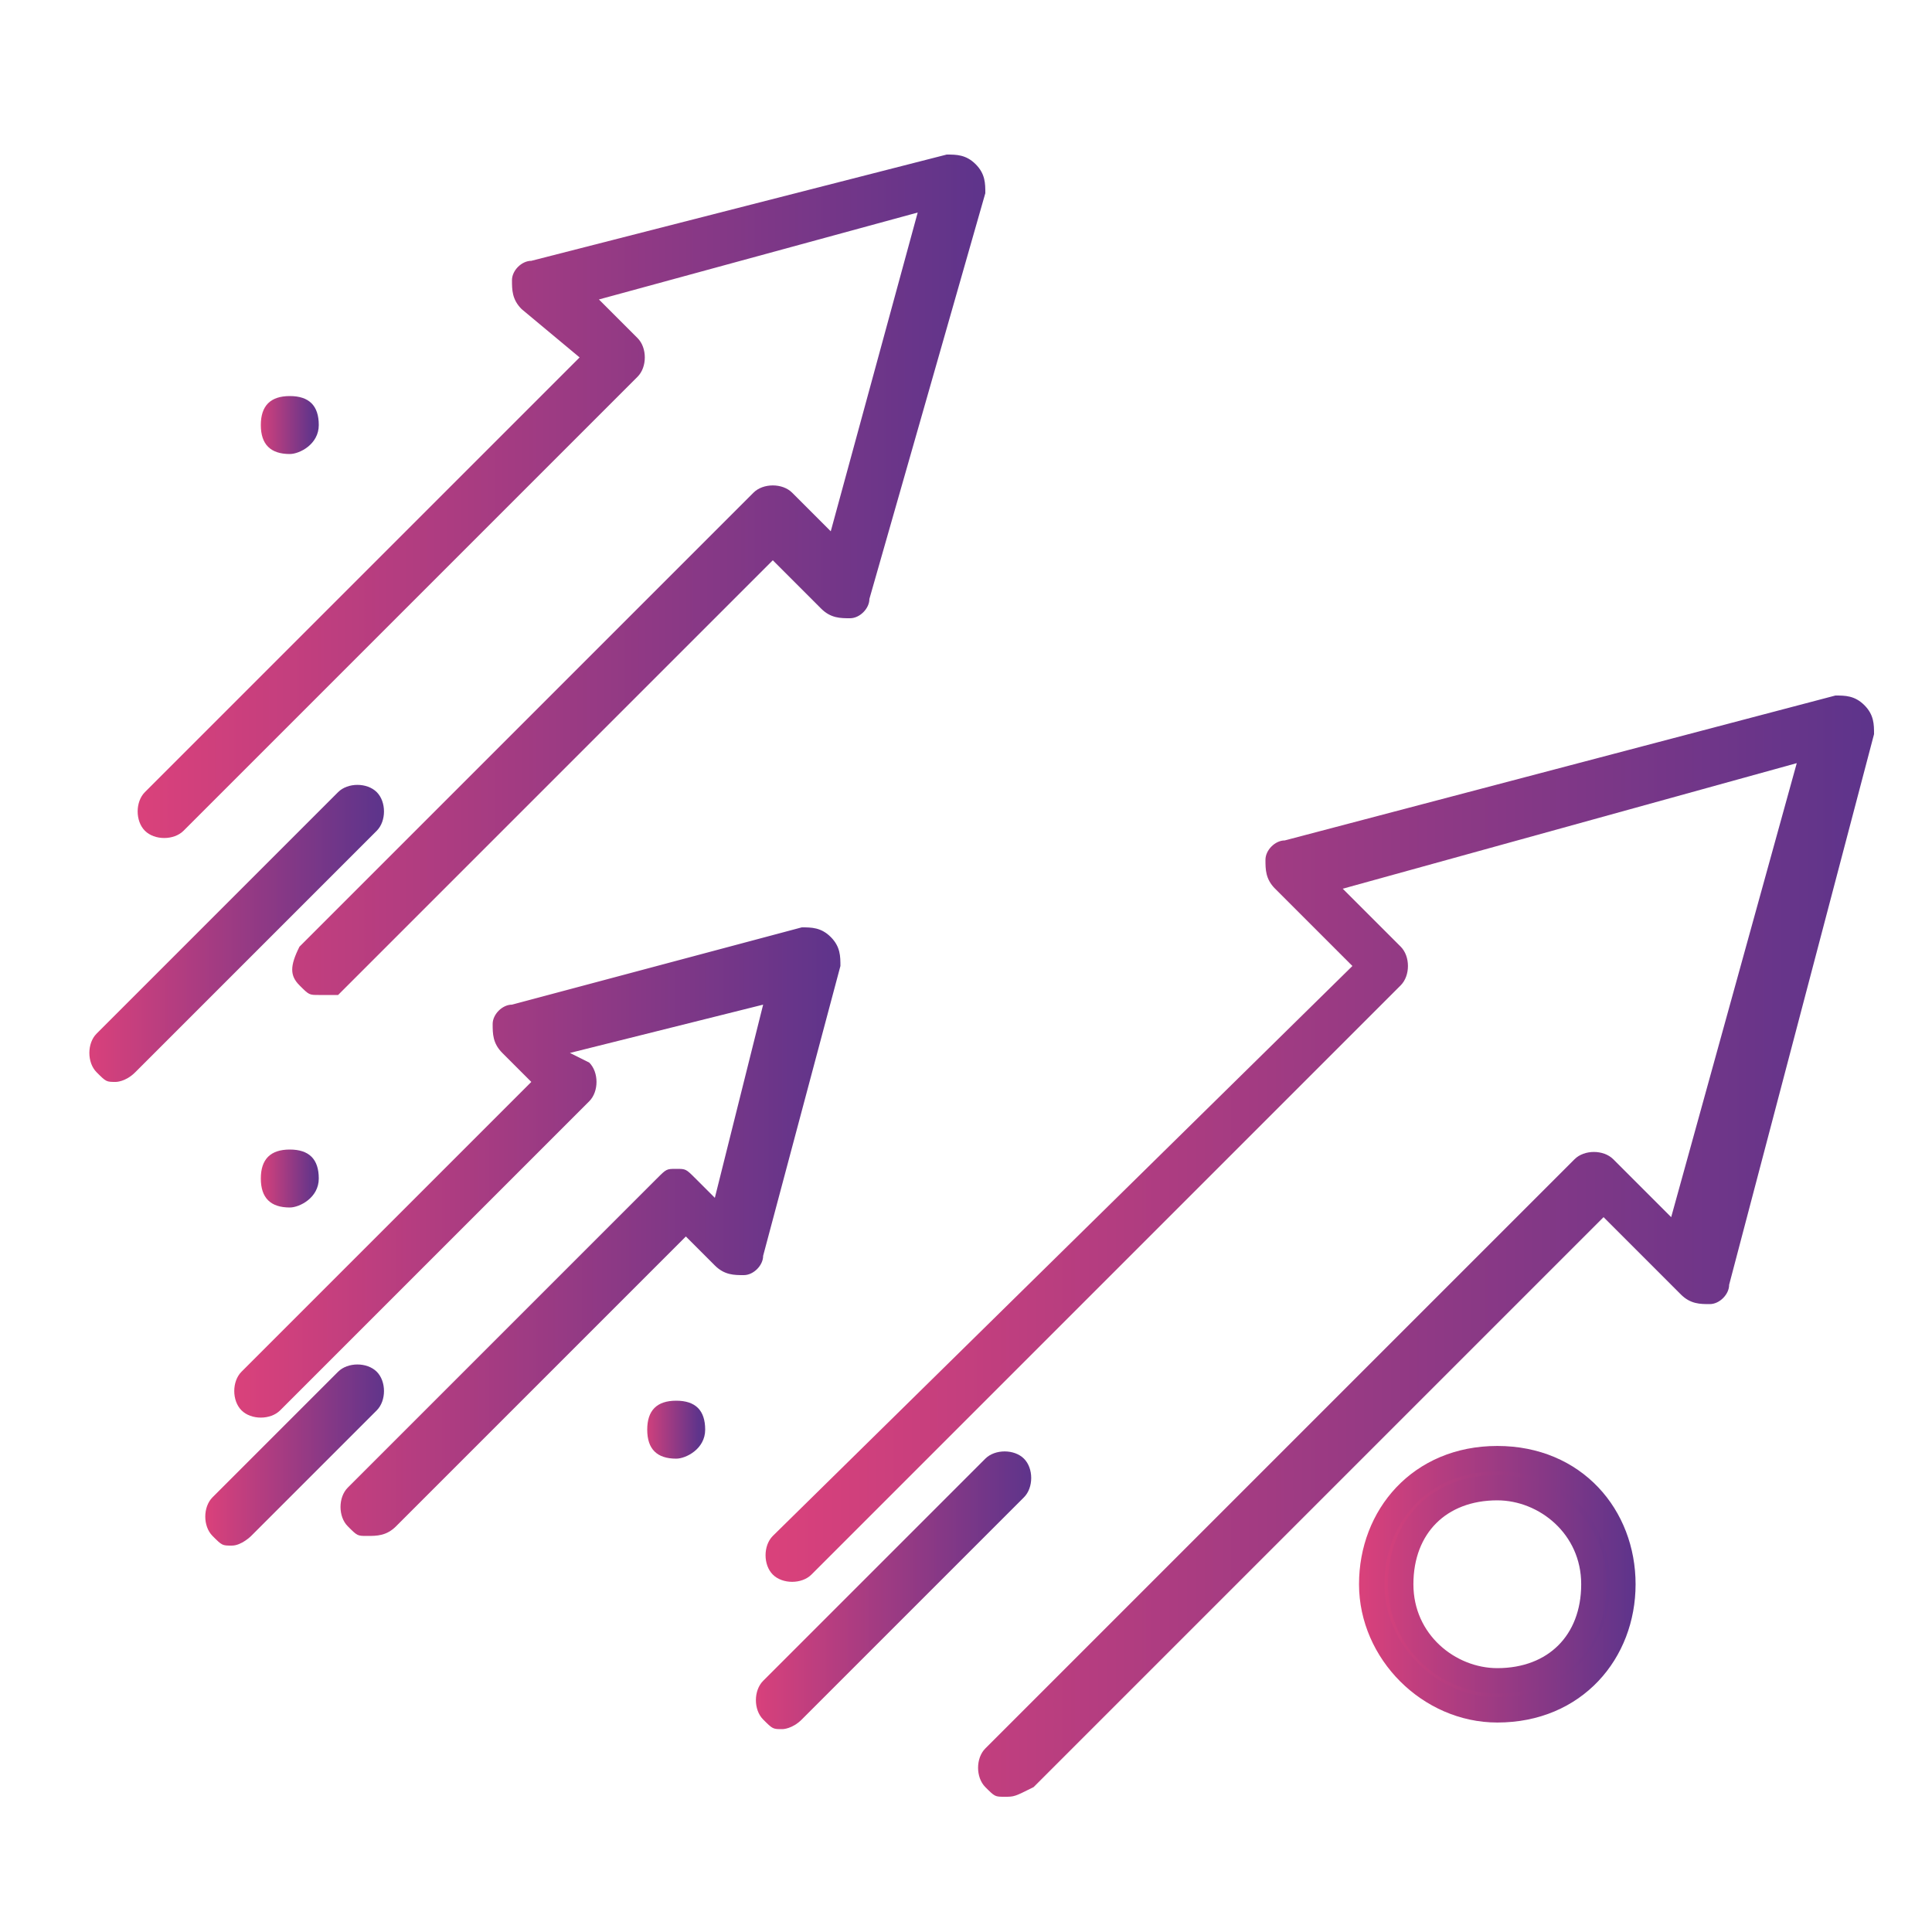
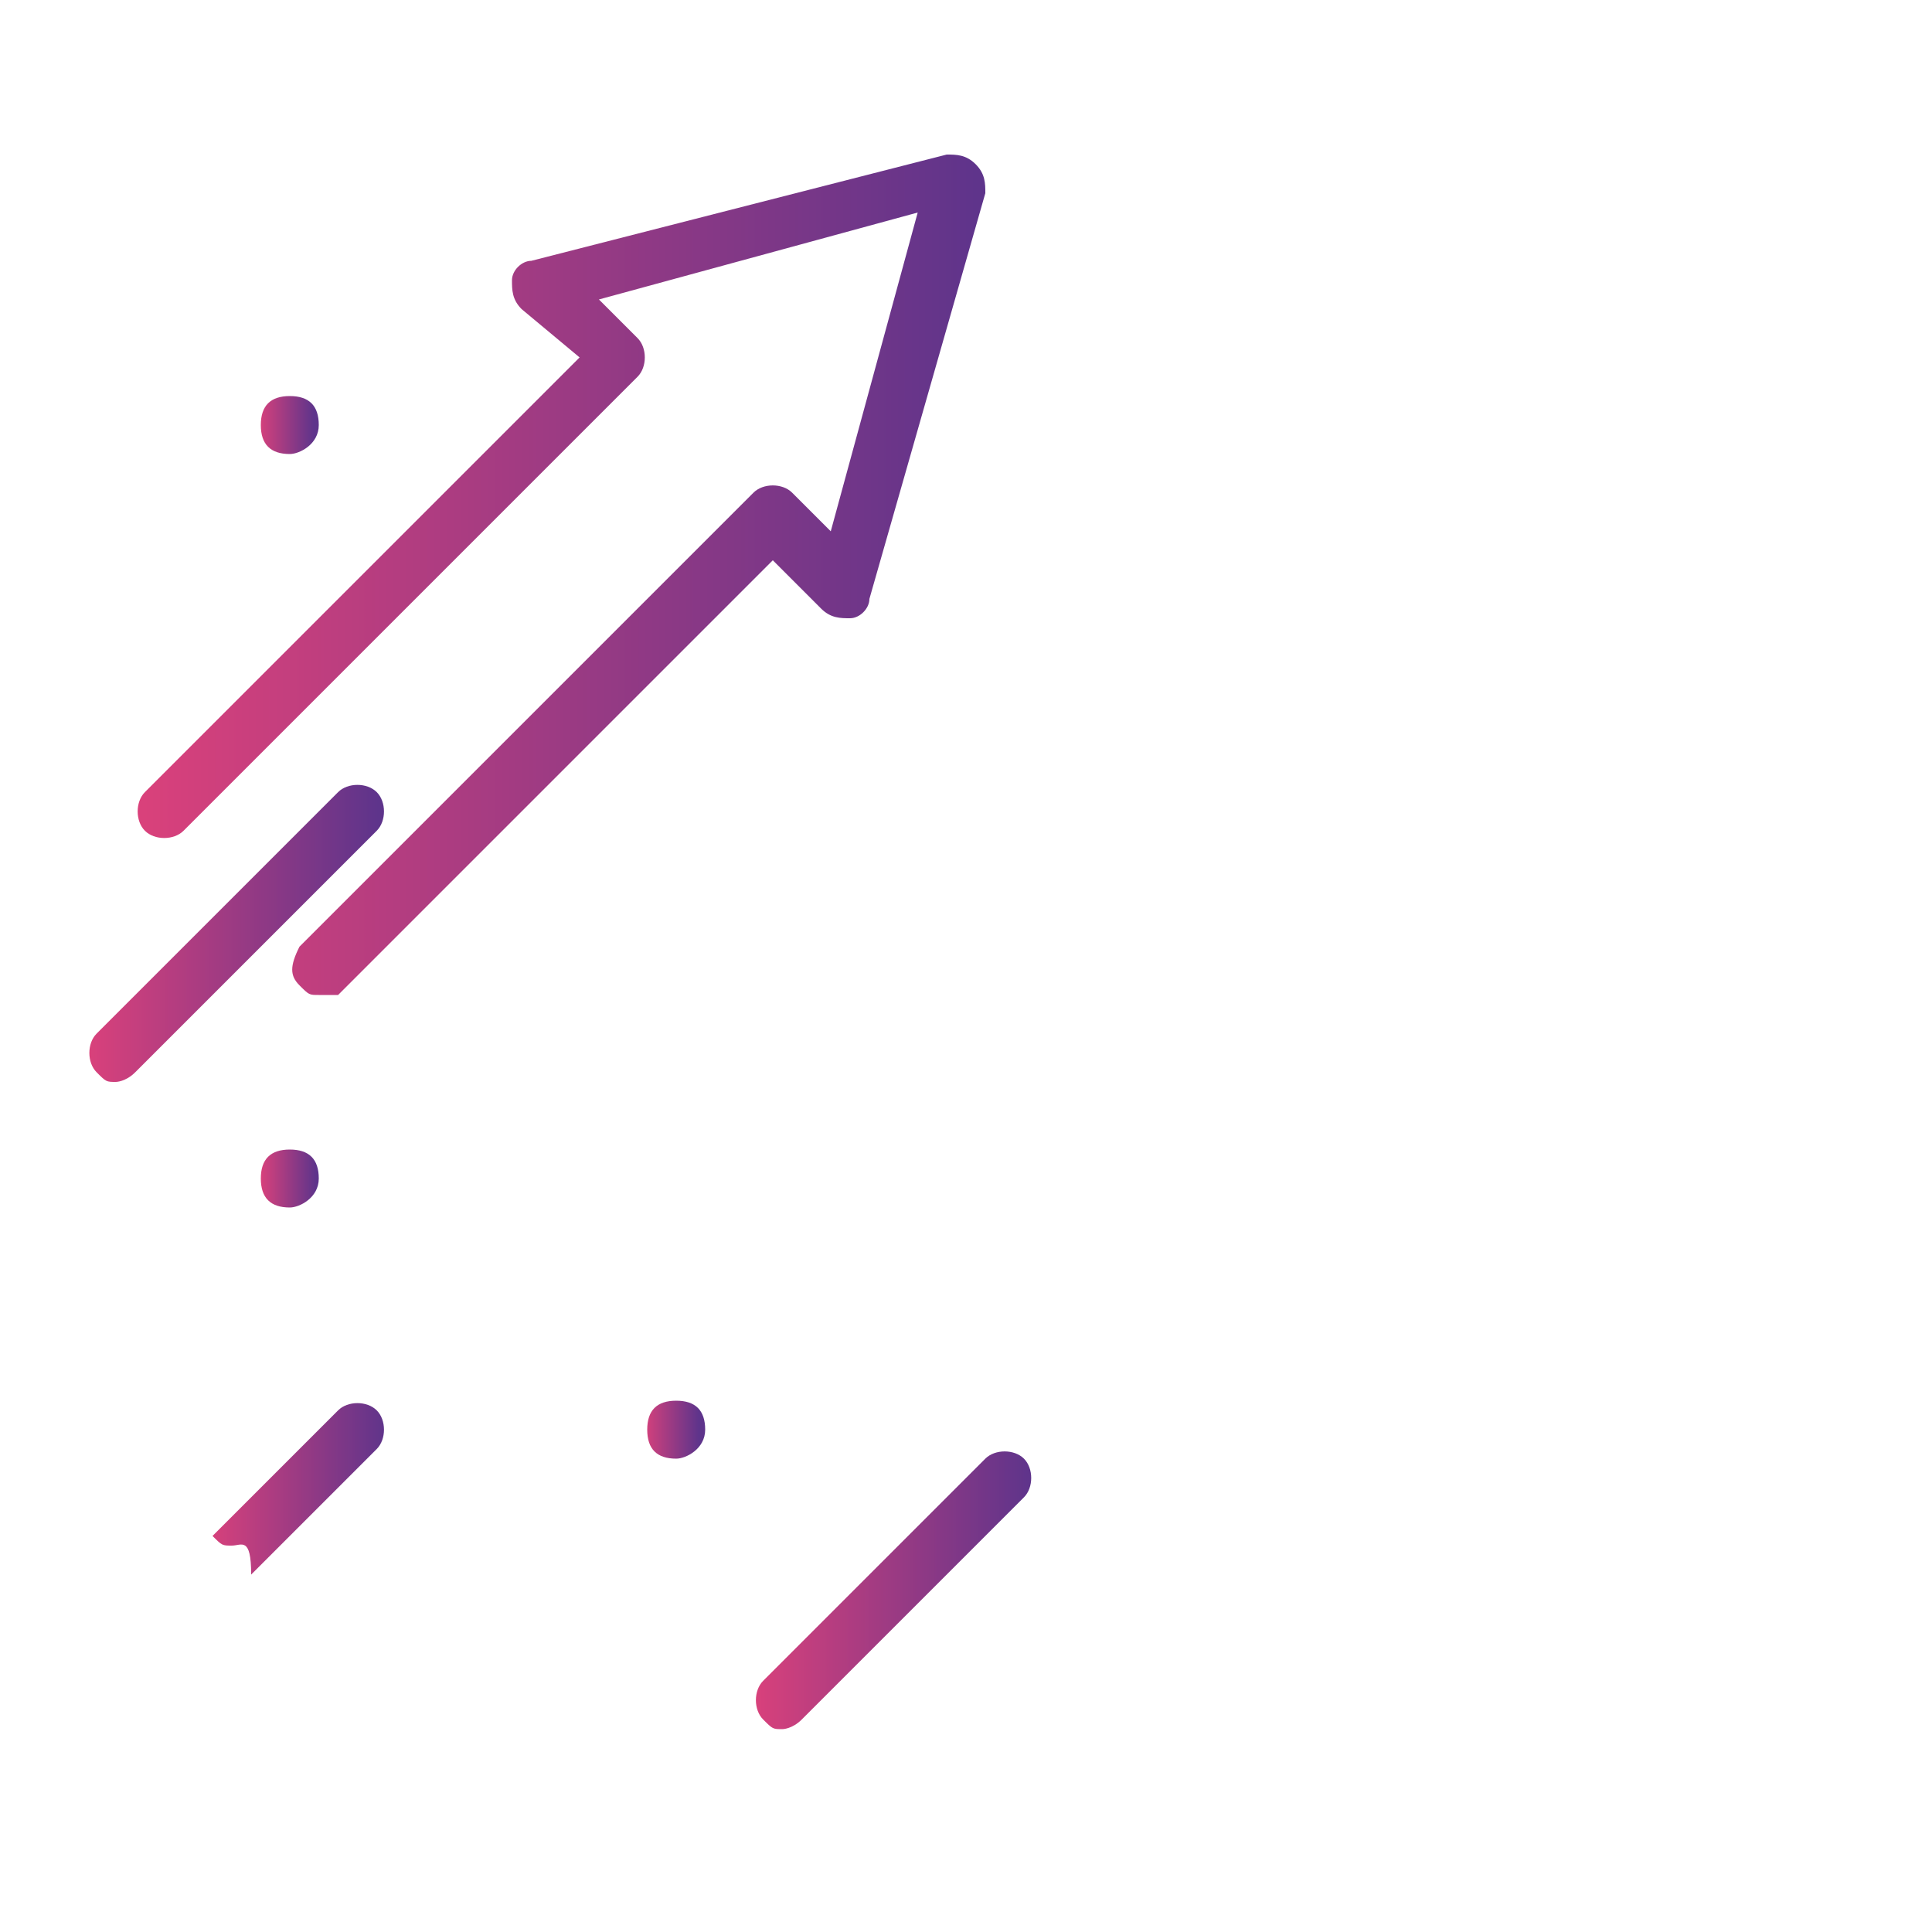
<svg xmlns="http://www.w3.org/2000/svg" version="1.1" id="Capa_1" x="0px" y="0px" viewBox="0 0 20 20" style="enable-background:new 0 0 20 20;" xml:space="preserve">
  <style type="text/css">
	
		.st0{fill:url(#SVGID_1_);stroke:url(#SVGID_00000118367611484942619400000005846979919627324051_);stroke-width:0.263;stroke-miterlimit:10;}
	.st1{fill:url(#SVGID_00000064354842352002541730000008051690106371050379_);}
	.st2{fill:url(#SVGID_00000084522008250502844210000004383065961345932444_);}
	.st3{fill:url(#SVGID_00000047749234827634548010000003142797370051157158_);}
	.st4{fill:url(#SVGID_00000075855836226931472550000013988613414518218372_);}
	.st5{fill:url(#SVGID_00000048501528494274565370000014542186458575004086_);}
	.st6{fill:url(#SVGID_00000001637484069586867590000003070587739517167789_);}
	.st7{fill:url(#SVGID_00000032636533885016026510000001407597272518624683_);}
	.st8{fill:url(#SVGID_00000035525144287551517270000012209452282020455853_);}
	.st9{fill:url(#SVGID_00000019673229927434471590000010113549023427496639_);}
</style>
  <g id="Layer_1_00000075875637808336722760000000379081944635911089_">
</g>
  <g>
    <linearGradient id="SVGID_1_" gradientUnits="userSpaceOnUse" x1="14.203" y1="5.601" x2="16.858" y2="5.601" gradientTransform="matrix(1 0 0 -1 0 22)">
      <stop offset="0" style="stop-color:#DA417B" />
      <stop offset="1" style="stop-color:#5E348B" />
    </linearGradient>
    <linearGradient id="SVGID_00000109730313738996085920000017962717276536342430_" gradientUnits="userSpaceOnUse" x1="14.068" y1="16.398" x2="16.921" y2="16.398">
      <stop offset="0" style="stop-color:#DA417B" />
      <stop offset="1" style="stop-color:#5E348B" />
    </linearGradient>
-     <path style="fill:url(#SVGID_1_);stroke:url(#SVGID_00000109730313738996085920000017962717276536342430_);stroke-width:0.263;stroke-miterlimit:10;" d="   M15.5,15.1c-0.8,0-1.3,0.6-1.3,1.3c0,0.7,0.6,1.3,1.3,1.3c0.8,0,1.3-0.6,1.3-1.3C16.8,15.7,16.3,15.1,15.5,15.1z M15.5,17.4   c-0.5,0-1-0.4-1-1s0.4-1,1-1c0.5,0,1,0.4,1,1S16.1,17.4,15.5,17.4z" />
    <linearGradient id="SVGID_00000176763563191006432240000006759574007049261233_" gradientUnits="userSpaceOnUse" x1="6.651" y1="7.228" x2="7.233" y2="7.228" gradientTransform="matrix(1 0 0 -1 0 22)">
      <stop offset="0" style="stop-color:#DA417B" />
      <stop offset="1" style="stop-color:#5E348B" />
    </linearGradient>
    <path style="fill:url(#SVGID_00000176763563191006432240000006759574007049261233_);" d="M7,14.5c0.2,0,0.3,0.1,0.3,0.3   c0,0.2-0.2,0.3-0.3,0.3c-0.2,0-0.3-0.1-0.3-0.3C6.7,14.6,6.8,14.5,7,14.5z" />
    <linearGradient id="SVGID_00000107581443885702996040000018057727186783167678_" gradientUnits="userSpaceOnUse" x1="2.689" y1="9.825" x2="3.271" y2="9.825" gradientTransform="matrix(1 0 0 -1 0 22)">
      <stop offset="0" style="stop-color:#DA417B" />
      <stop offset="1" style="stop-color:#5E348B" />
    </linearGradient>
    <path style="fill:url(#SVGID_00000107581443885702996040000018057727186783167678_);" d="M3,11.9c0.2,0,0.3,0.1,0.3,0.3   S3.1,12.5,3,12.5c-0.2,0-0.3-0.1-0.3-0.3S2.8,11.9,3,11.9z" />
    <linearGradient id="SVGID_00000073706939033537329770000009806634550453499327_" gradientUnits="userSpaceOnUse" x1="2.667" y1="17.623" x2="3.249" y2="17.623" gradientTransform="matrix(1 0 0 -1 0 22)">
      <stop offset="0" style="stop-color:#DA417B" />
      <stop offset="1" style="stop-color:#5E348B" />
    </linearGradient>
    <path style="fill:url(#SVGID_00000073706939033537329770000009806634550453499327_);" d="M3,4.1c0.2,0,0.3,0.1,0.3,0.3   S3.1,4.7,3,4.7c-0.2,0-0.3-0.1-0.3-0.3S2.8,4.1,3,4.1z" />
    <g>
      <linearGradient id="SVGID_00000160159011273942964560000014382840776056401334_" gradientUnits="userSpaceOnUse" x1="7.926" y1="12.92" x2="19.309" y2="12.92">
        <stop offset="0" style="stop-color:#DA417B" />
        <stop offset="1" style="stop-color:#5E348B" />
      </linearGradient>
-       <path style="fill:url(#SVGID_00000160159011273942964560000014382840776056401334_);" d="M10.4,18.6c-0.1,0-0.1,0-0.2-0.1    c-0.1-0.1-0.1-0.3,0-0.4l6.1-6.1c0.1-0.1,0.3-0.1,0.4,0l0.6,0.6l1.3-4.7l-4.7,1.3l0.6,0.6c0.1,0.1,0.1,0.3,0,0.4l-6.1,6.1    c-0.1,0.1-0.3,0.1-0.4,0c-0.1-0.1-0.1-0.3,0-0.4L14,10l-0.8-0.8c-0.1-0.1-0.1-0.2-0.1-0.3c0-0.1,0.1-0.2,0.2-0.2L19,7.2    c0.1,0,0.2,0,0.3,0.1c0.1,0.1,0.1,0.2,0.1,0.3l-1.5,5.7c0,0.1-0.1,0.2-0.2,0.2c-0.1,0-0.2,0-0.3-0.1l-0.8-0.8l-5.9,5.9    C10.5,18.6,10.5,18.6,10.4,18.6z" />
    </g>
    <g>
      <linearGradient id="SVGID_00000155118094067116877060000007748121507710682267_" gradientUnits="userSpaceOnUse" x1="2.405" y1="12.761" x2="8.684" y2="12.761">
        <stop offset="0" style="stop-color:#DA417B" />
        <stop offset="1" style="stop-color:#5E348B" />
      </linearGradient>
-       <path style="fill:url(#SVGID_00000155118094067116877060000007748121507710682267_);" d="M3.8,15.9c-0.1,0-0.1,0-0.2-0.1    c-0.1-0.1-0.1-0.3,0-0.4l3.2-3.2c0.1-0.1,0.1-0.1,0.2-0.1c0.1,0,0.1,0,0.2,0.1l0.2,0.2l0.5-2l-2,0.5L6.1,11c0.1,0.1,0.1,0.3,0,0.4    l-3.2,3.2c-0.1,0.1-0.3,0.1-0.4,0c-0.1-0.1-0.1-0.3,0-0.4l3-3l-0.3-0.3c-0.1-0.1-0.1-0.2-0.1-0.3c0-0.1,0.1-0.2,0.2-0.2l3-0.8    c0.1,0,0.2,0,0.3,0.1C8.7,9.8,8.7,9.9,8.7,10l-0.8,3c0,0.1-0.1,0.2-0.2,0.2c-0.1,0-0.2,0-0.3-0.1l-0.3-0.3l-3,3    C4,15.9,3.9,15.9,3.8,15.9z" />
    </g>
    <g>
      <linearGradient id="SVGID_00000054986713329412588370000007218567737873710507_" gradientUnits="userSpaceOnUse" x1="1.413" y1="5.951" x2="10.178" y2="5.951">
        <stop offset="0" style="stop-color:#DA417B" />
        <stop offset="1" style="stop-color:#5E348B" />
      </linearGradient>
      <path style="fill:url(#SVGID_00000054986713329412588370000007218567737873710507_);" d="M3.3,10.3c-0.1,0-0.1,0-0.2-0.1    C3,10.1,3,10,3.1,9.8l4.7-4.7c0.1-0.1,0.3-0.1,0.4,0l0.4,0.4l0.9-3.3L6.2,3.1l0.4,0.4c0.1,0.1,0.1,0.3,0,0.4L1.9,8.6    c-0.1,0.1-0.3,0.1-0.4,0c-0.1-0.1-0.1-0.3,0-0.4L6,3.7L5.4,3.2C5.3,3.1,5.3,3,5.3,2.9c0-0.1,0.1-0.2,0.2-0.2l4.3-1.1    c0.1,0,0.2,0,0.3,0.1c0.1,0.1,0.1,0.2,0.1,0.3L9,6.2c0,0.1-0.1,0.2-0.2,0.2c-0.1,0-0.2,0-0.3-0.1L8,5.8l-4.5,4.5    C3.5,10.3,3.4,10.3,3.3,10.3z" />
    </g>
    <g>
      <linearGradient id="SVGID_00000176033362151359651460000013152853538065517988_" gradientUnits="userSpaceOnUse" x1="7.772" y1="16.447" x2="10.681" y2="16.447">
        <stop offset="0" style="stop-color:#DA417B" />
        <stop offset="1" style="stop-color:#5E348B" />
      </linearGradient>
      <path style="fill:url(#SVGID_00000176033362151359651460000013152853538065517988_);" d="M8.1,17.9c-0.1,0-0.1,0-0.2-0.1    c-0.1-0.1-0.1-0.3,0-0.4l2.3-2.3c0.1-0.1,0.3-0.1,0.4,0c0.1,0.1,0.1,0.3,0,0.4l-2.3,2.3C8.2,17.9,8.1,17.9,8.1,17.9z" />
    </g>
    <g>
      <linearGradient id="SVGID_00000047030790128823644540000010827579583687600530_" gradientUnits="userSpaceOnUse" x1="2.133" y1="15.024" x2="4.008" y2="15.024">
        <stop offset="0" style="stop-color:#DA417B" />
        <stop offset="1" style="stop-color:#5E348B" />
      </linearGradient>
-       <path style="fill:url(#SVGID_00000047030790128823644540000010827579583687600530_);" d="M2.4,16c-0.1,0-0.1,0-0.2-0.1    c-0.1-0.1-0.1-0.3,0-0.4l1.3-1.3c0.1-0.1,0.3-0.1,0.4,0c0.1,0.1,0.1,0.3,0,0.4l-1.3,1.3C2.6,15.9,2.5,16,2.4,16z" />
+       <path style="fill:url(#SVGID_00000047030790128823644540000010827579583687600530_);" d="M2.4,16c-0.1,0-0.1,0-0.2-0.1    l1.3-1.3c0.1-0.1,0.3-0.1,0.4,0c0.1,0.1,0.1,0.3,0,0.4l-1.3,1.3C2.6,15.9,2.5,16,2.4,16z" />
    </g>
    <g>
      <linearGradient id="SVGID_00000038411111998025851260000016522062576324965817_" gradientUnits="userSpaceOnUse" x1="0.889" y1="9.685" x2="3.916" y2="9.685">
        <stop offset="0" style="stop-color:#DA417B" />
        <stop offset="1" style="stop-color:#5E348B" />
      </linearGradient>
      <path style="fill:url(#SVGID_00000038411111998025851260000016522062576324965817_);" d="M1.2,11.2c-0.1,0-0.1,0-0.2-0.1    c-0.1-0.1-0.1-0.3,0-0.4l2.5-2.5c0.1-0.1,0.3-0.1,0.4,0c0.1,0.1,0.1,0.3,0,0.4l-2.5,2.5C1.3,11.2,1.2,11.2,1.2,11.2z" />
    </g>
  </g>
</svg>